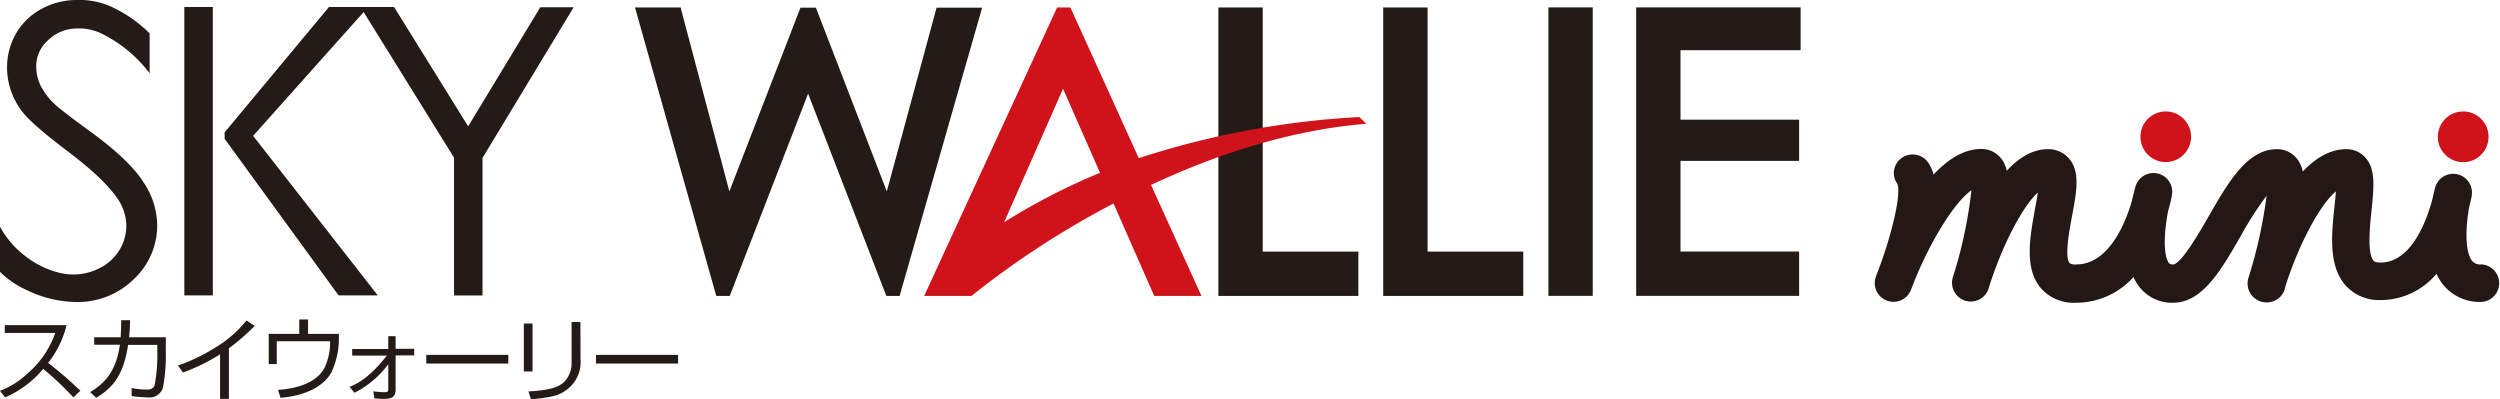
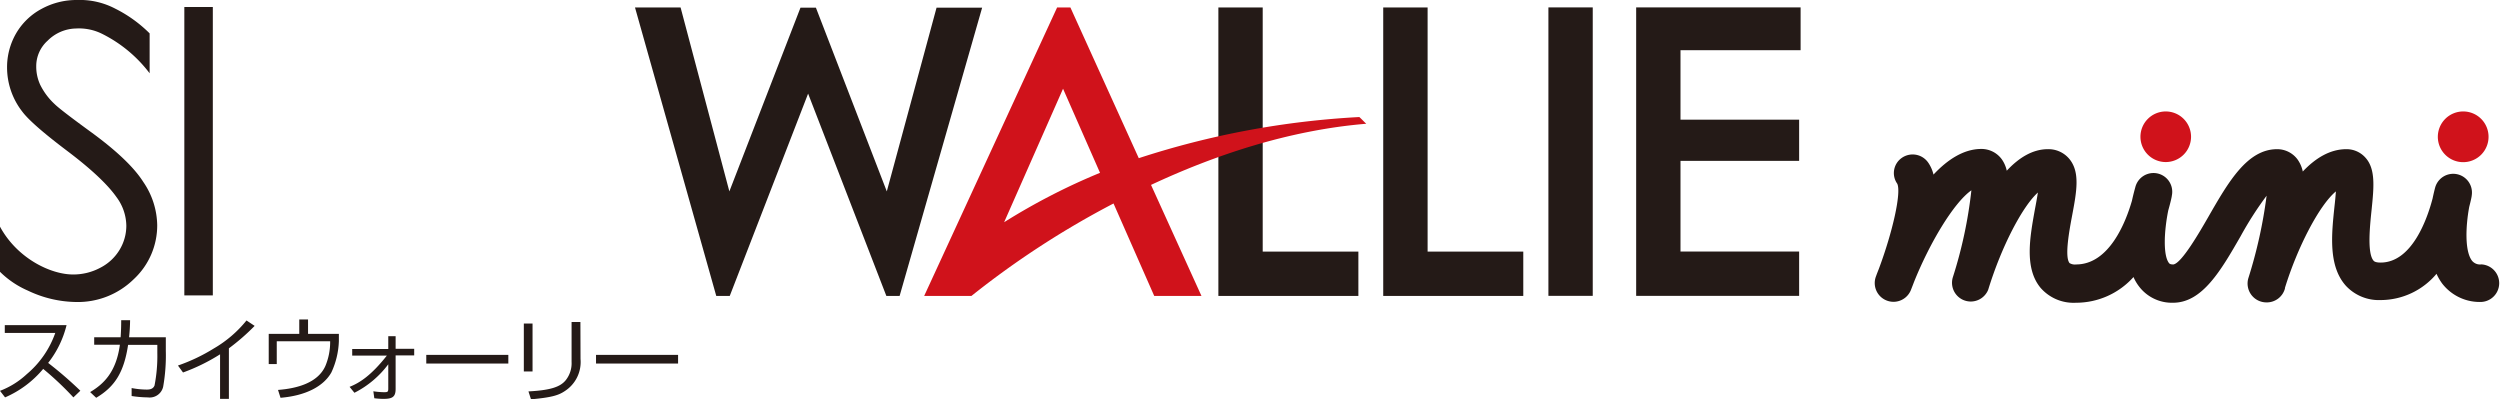
<svg xmlns="http://www.w3.org/2000/svg" viewBox="0 0 438.74 70.04">
  <defs>
    <style>.cls-1{fill:#fff;}.cls-2{fill:#241a17;}.cls-3{fill:#d0121b;}.cls-4{fill:#231815;}</style>
  </defs>
  <title>u2swlc3_logo1</title>
  <g id="レイヤー_2" data-name="レイヤー 2">
    <g id="取付方法イラスト">
      <rect class="cls-1" width="438.74" height="70.04" />
      <path class="cls-2" d="M0,68.59a14.4,14.4,0,0,0,4.7-2.93,16.65,16.65,0,0,0,5-7.23H.84V57.06H11.68a17.39,17.39,0,0,1-3.23,6.63,67.48,67.48,0,0,1,5.65,4.88l-1.22,1.17a54.15,54.15,0,0,0-5.3-5,18,18,0,0,1-6.69,5Z" />
      <path class="cls-2" d="M29.1,59.19v2.37a31.73,31.73,0,0,1-.46,6.28,2.42,2.42,0,0,1-2.7,1.9,19.62,19.62,0,0,1-2.84-.24V68.1a14.32,14.32,0,0,0,2.68.27c.67,0,1.12-.18,1.34-.72a27.06,27.06,0,0,0,.49-5.75V60.52H22.48c-.72,4.79-2.31,7.34-5.6,9.29l-1.06-1c2.26-1.35,4.56-3.39,5.22-8.31H16.53V59.19h4.64c.08-1.18.1-2,.1-3l1.56,0a29.53,29.53,0,0,1-.18,3Z" />
      <path class="cls-2" d="M40.17,70H38.62V62.18a33.22,33.22,0,0,1-6.5,3.19l-.89-1.22a31.35,31.35,0,0,0,6.3-3,20.69,20.69,0,0,0,5.73-4.91l1.43.95a37.82,37.82,0,0,1-4.52,3.94Z" />
      <path class="cls-2" d="M54.06,56.07v2.52h5.41v1.3a14.11,14.11,0,0,1-1.31,5.46c-1.33,2.38-4.38,4.08-8.93,4.46l-.44-1.38c3.32-.25,7-1.23,8.32-4.22a10.86,10.86,0,0,0,.83-4.1v-.22H48.57v4H47.16V58.59h5.36V56.07Z" />
      <path class="cls-2" d="M61.35,67.89c1.79-.71,3.79-2,6.54-5.48H61.81V61.25h6.33V59h1.29v2.21h3.26v1.16H69.43v5.88c0,1.36-.52,1.75-2.1,1.75-.19,0-.79,0-1.64-.11l-.17-1.22a13.4,13.4,0,0,0,1.89.16c.62,0,.73-.06.73-.63V63.93a16.92,16.92,0,0,1-5.94,5Z" />
      <path class="cls-2" d="M89.21,62.28V63.8H74.81V62.28Z" />
      <path class="cls-2" d="M93.46,65.19H91.93V56.78h1.53ZM101.88,63a6.06,6.06,0,0,1-2.77,5.64c-1.13.76-2.36,1.11-5.92,1.44l-.45-1.39c3.83-.2,5.6-.77,6.57-2a4.77,4.77,0,0,0,1-3.18v-7h1.55Z" />
      <path class="cls-2" d="M119,62.28V63.8h-14.4V62.28Z" />
      <path class="cls-2" d="M111.44,1.31l8,0L128,33.59,140.48,1.35h2.71l12.44,32.24,8.73-32.24,8,0L157.88,51.93h-2.33l-13.73-35.5-13.75,35.5H125.7Z" />
      <path class="cls-2" d="M213.82,1.31h7.78V44.15h16.79v7.78H213.82Z" />
      <path class="cls-2" d="M242.75,1.31h7.79V44.15h16.79v7.78H242.75Z" />
      <path class="cls-3" d="M239.77,21.72c-.51-.48-.75-.76-1.21-1.18a150.13,150.13,0,0,0-38.71,7.22l-12-26.45h-2.33L162.19,51.93h8.3a154.38,154.38,0,0,1,24.93-16.22l7.14,16.22h8.29L202,32.45C213,27.3,226.12,22.84,239.77,21.72ZM176.22,39l10.34-23.43,6.49,14.76A110.77,110.77,0,0,0,176.22,39Z" />
      <path class="cls-2" d="M271.74,1.3h7.78V51.92h-7.78Z" />
      <path class="cls-2" d="M287.14,1.3H316V8.81H294.92V21h20.82v7.23H294.92V44.14h20.82v7.78h-28.6Z" />
-       <path class="cls-2" d="M63.27,1.23l5.89,0,13,20.94L94.82,1.27l5.86,0-16,26.44V51.85h-5V27.67Z" />
      <path class="cls-2" d="M0,47.7V39.78c3,5.54,8.86,8.39,12.82,8.39A10,10,0,0,0,17.58,47,8.42,8.42,0,0,0,21,43.82a8.17,8.17,0,0,0,1.17-4.22,8.59,8.59,0,0,0-1.72-5q-2.37-3.37-8.65-8.11T3.92,19.6a12.6,12.6,0,0,1-2.68-7.73,11.85,11.85,0,0,1,1.58-6A11.36,11.36,0,0,1,7.27,1.57,12.8,12.8,0,0,1,13.52,0a13.36,13.36,0,0,1,6.69,1.51,23.26,23.26,0,0,1,6.05,4.35v7a23.7,23.7,0,0,0-8.5-7A9.11,9.11,0,0,0,13.36,5a7.21,7.21,0,0,0-5,2.14,6,6,0,0,0-2,4.56,7.59,7.59,0,0,0,.7,3.19,11.66,11.66,0,0,0,2.51,3.36q1,1,6.57,5.05,6.6,4.84,9,8.62a13.74,13.74,0,0,1,2.45,7.58A12.87,12.87,0,0,1,23.47,49a14,14,0,0,1-10.15,4,20.16,20.16,0,0,1-8.43-2A16,16,0,0,1,0,47.7Z" />
      <path class="cls-2" d="M37.35,51.84h-5V1.23l5,0Z" />
-       <path class="cls-2" d="M64.61,1.23H57.73l-18.31,22,0,1.13,20,27.48h6.88l-21.88-28Z" />
      <path class="cls-4" d="M397.73,53.07a3.31,3.31,0,0,1-3.15-4.26h0s0,0,0,0a.08.08,0,0,1,0,0,82.78,82.78,0,0,0,3.2-14.46,60.19,60.19,0,0,0-4.54,7.07c-3.45,6-6.72,11.71-11.88,11.71a7.24,7.24,0,0,1-6-2.9,7.8,7.8,0,0,1-.94-1.61,13.53,13.53,0,0,1-10.1,4.51,7.67,7.67,0,0,1-6.21-2.62c-2.88-3.47-1.86-8.92-1-13.72.17-.89.38-2,.53-3-2.69,2.41-6.38,9.44-8.7,17h0s0,0,0,0h0a0,0,0,0,1,0,0v0s0,0,0,0v0a0,0,0,0,1,0,0h0a2.93,2.93,0,0,1-.41.76,3.29,3.29,0,0,1-5.82-2.87h0a0,0,0,0,1,0,0,77.68,77.68,0,0,0,3.26-15.28c-3.13,2.2-7.34,9.29-10.07,16.09-.18.48-.36.94-.53,1.37a3.29,3.29,0,0,1-6.14-2.37c.13-.36.29-.78.48-1.25,2.43-6.49,4-13.43,3.25-15a3.24,3.24,0,0,1,.81-4.54,3.32,3.32,0,0,1,4.61.82,6.2,6.2,0,0,1,.94,2.12c2.49-2.66,5.33-4.5,8.4-4.5a4.42,4.42,0,0,1,3.59,1.82,5.54,5.54,0,0,1,.87,2c2.11-2.27,4.53-3.78,7.22-3.78a4.76,4.76,0,0,1,3.75,1.7c1.93,2.32,1.3,5.71.49,10-.47,2.52-1.35,7.2-.44,8.29a1.78,1.78,0,0,0,1.14.24c5.85,0,8.74-7.48,9.81-11.19.24-1.1.47-1.93.59-2.37a3.29,3.29,0,0,1,6.41,1.48c0,.16-.22,1.16-.63,2.6-.76,3.77-.9,7.86.11,9.21.1.13.21.27.78.27,1.45-.18,4.64-5.73,6.17-8.39,3.5-6.09,6.8-11.84,12.05-11.84a4.45,4.45,0,0,1,3.6,1.83,5.67,5.67,0,0,1,.9,2.09c2.21-2.34,4.77-3.92,7.64-3.92a4.43,4.43,0,0,1,3.33,1.46c1.84,2,1.51,5.21,1.1,9.23-.3,2.85-.79,7.61.36,8.89.07.08.3.32,1.22.32,5.55,0,8.22-7.77,9.13-11.25.18-.87.35-1.55.45-1.92a3.29,3.29,0,0,1,6.42,1.39c0,.15-.15.89-.44,2-.62,3.33-.82,7.76.49,9.46a1.82,1.82,0,0,0,1.65.64,3.3,3.3,0,0,1,0,6.59,8.32,8.32,0,0,1-6.88-3.22,9.33,9.33,0,0,1-1-1.72,12.82,12.82,0,0,1-9.79,4.61,7.9,7.9,0,0,1-6.11-2.5c-3.11-3.46-2.53-9-2-14,.09-.77.18-1.72.24-2.57-3,2.5-6.81,10-8.94,16.93l0,.11A3.3,3.3,0,0,1,397.73,53.07Z" />
      <path class="cls-3" d="M384.52,24a4.44,4.44,0,1,1-4.44-4.44A4.44,4.44,0,0,1,384.52,24Z" />
      <path class="cls-3" d="M436.73,24a4.45,4.45,0,1,1-4.44-4.44A4.44,4.44,0,0,1,436.73,24Z" />
    </g>
  </g>
</svg>